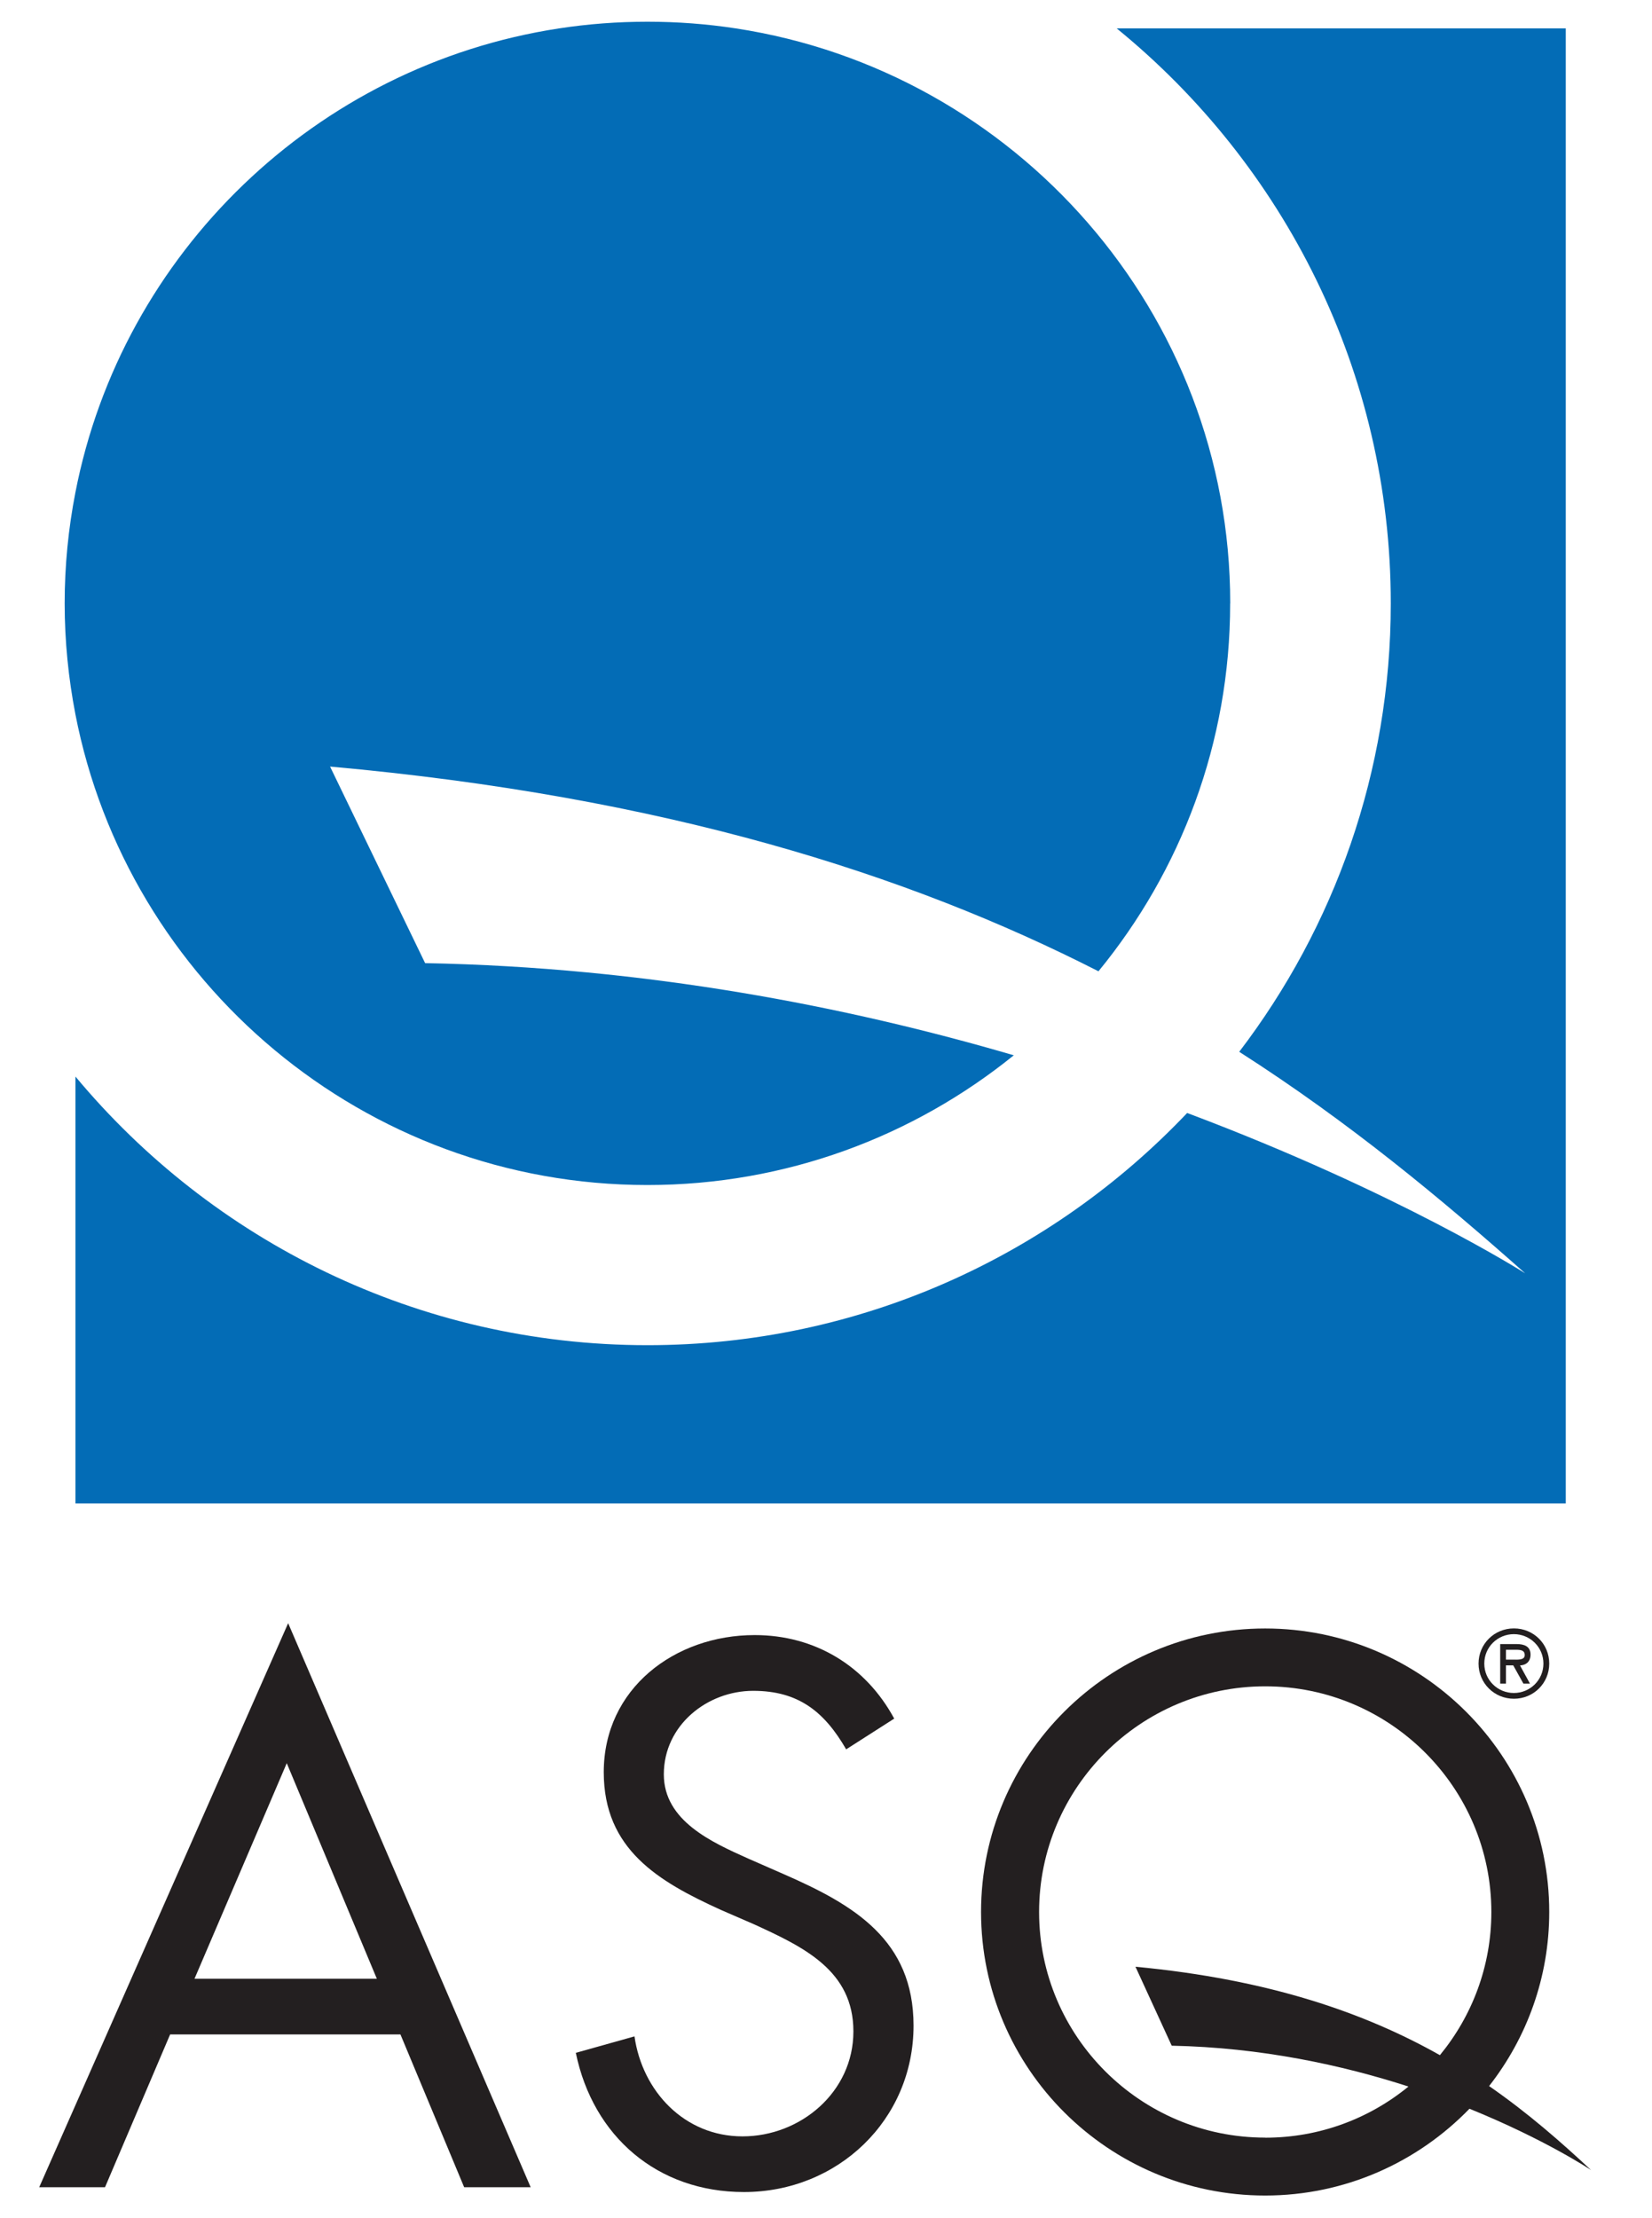
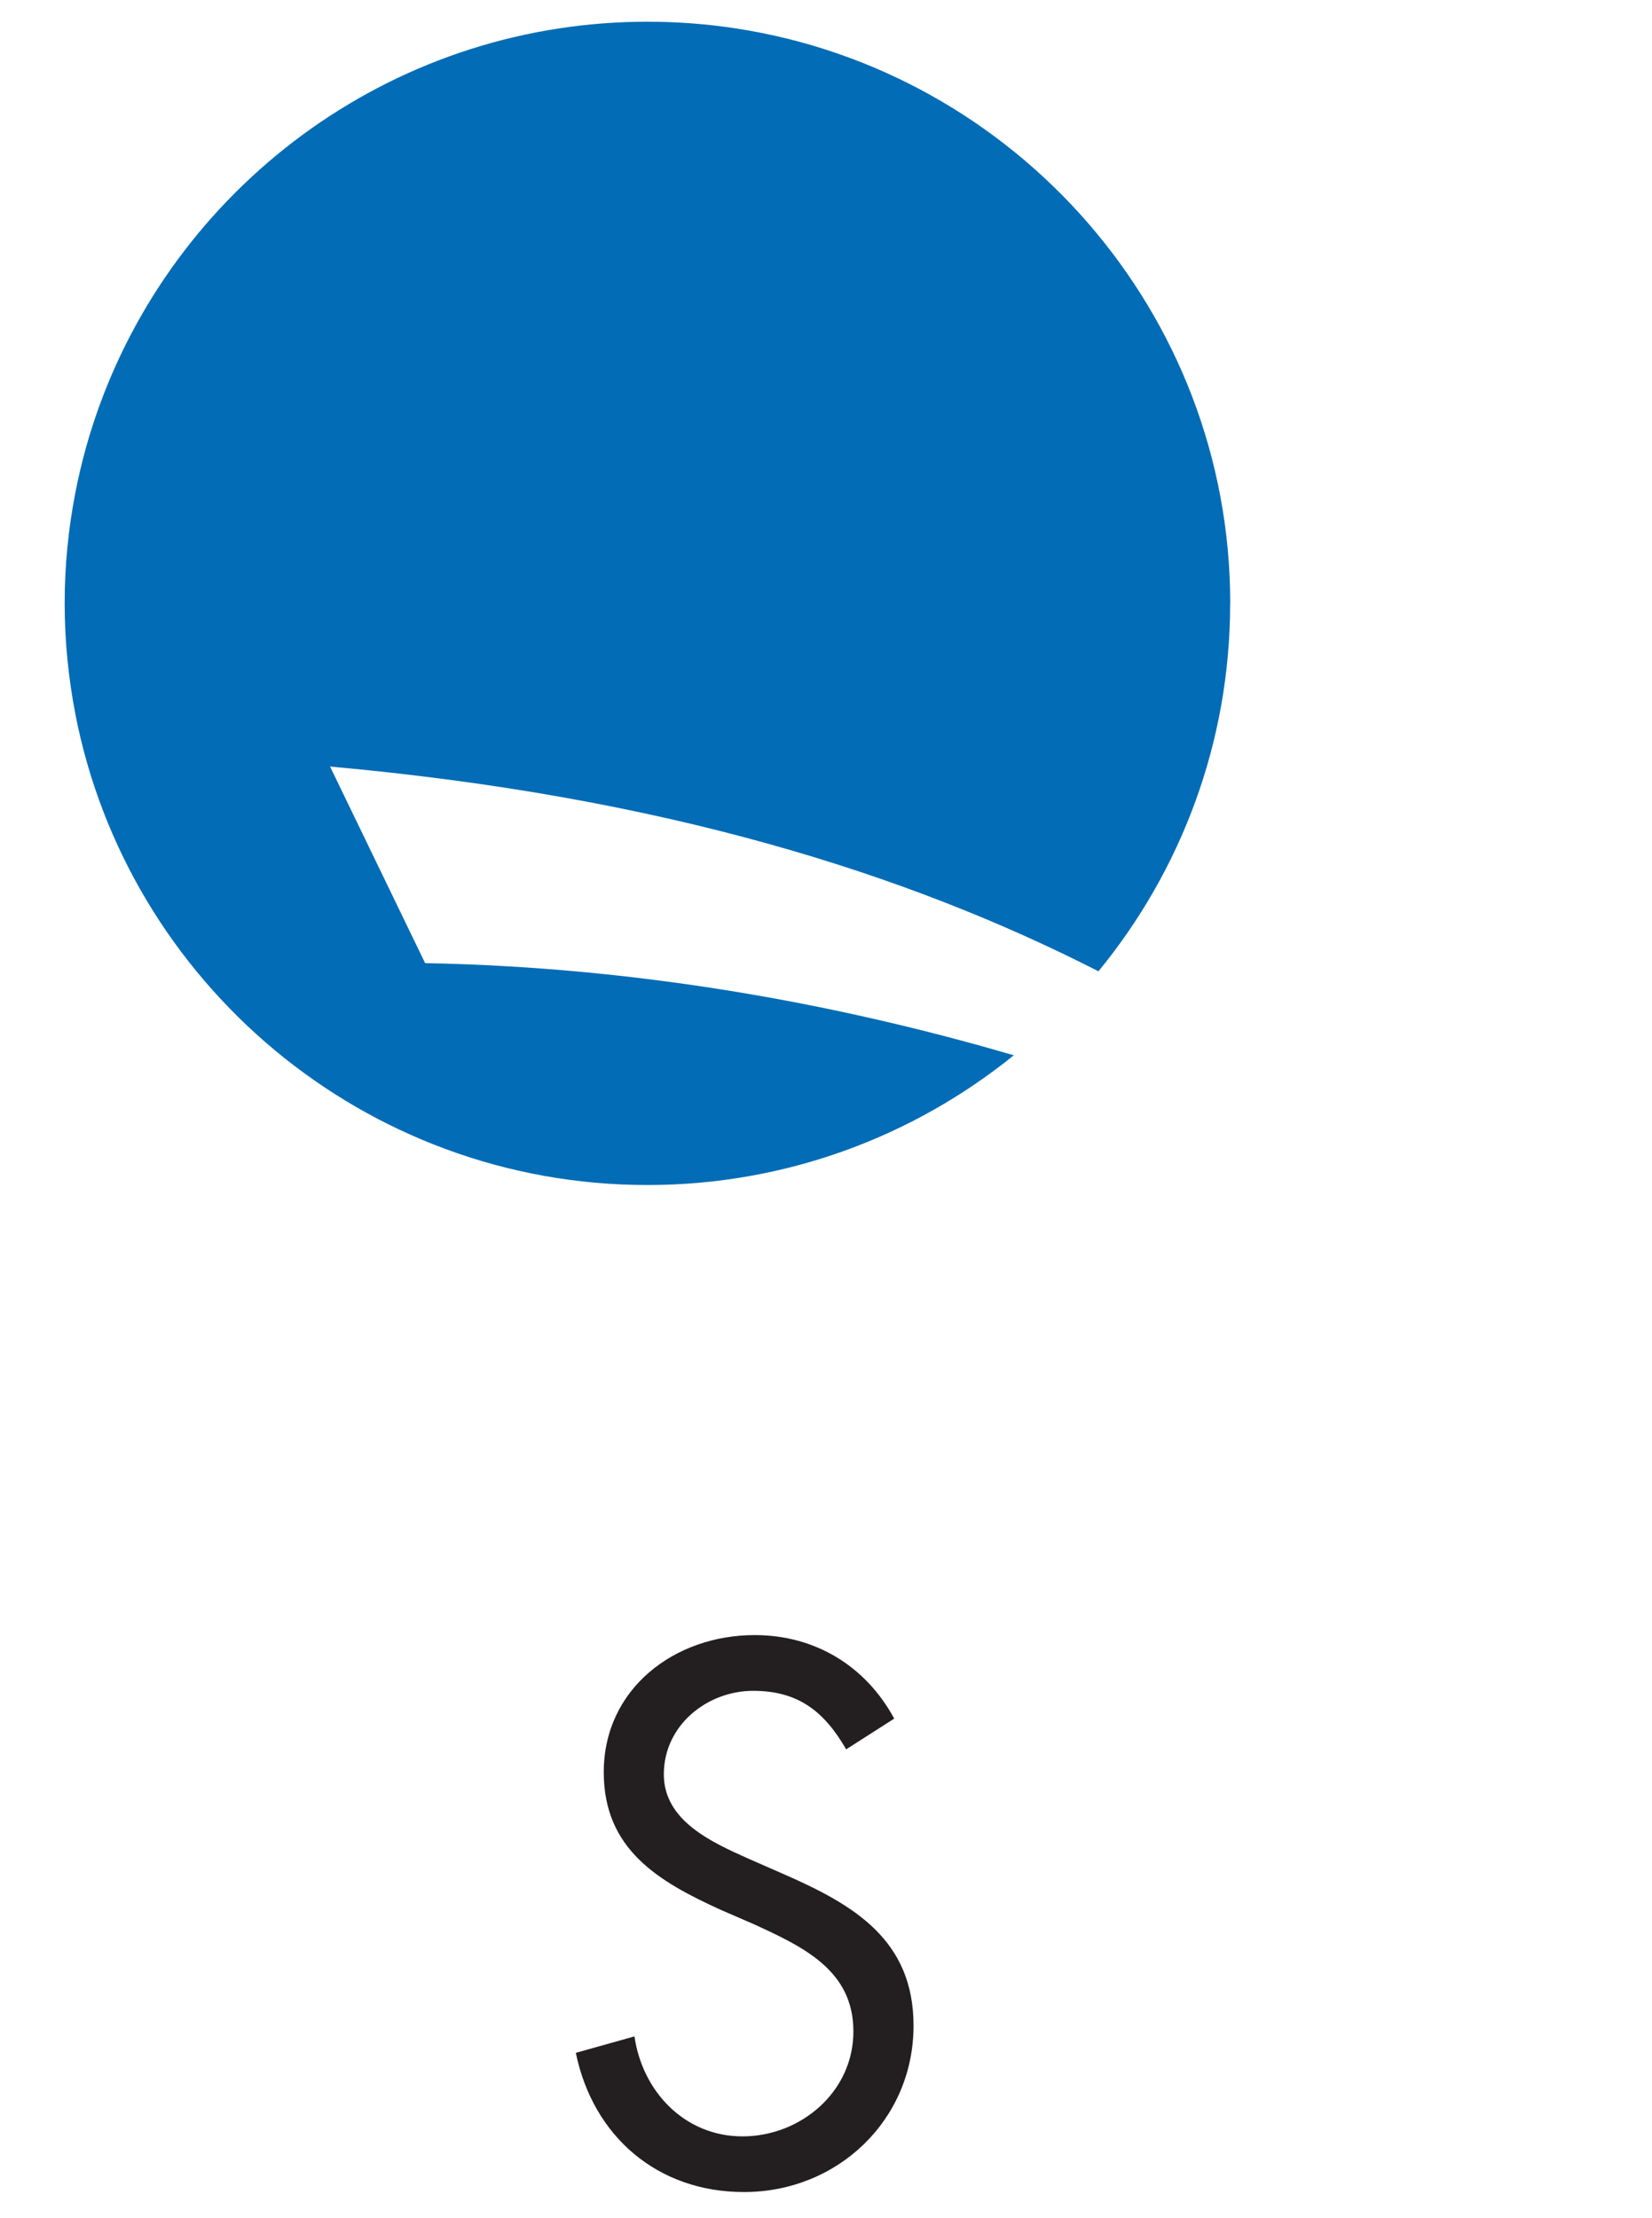
<svg xmlns="http://www.w3.org/2000/svg" width="100%" height="100%" viewBox="0 0 76 102" version="1.1" xml:space="preserve" style="fill-rule:evenodd;clip-rule:evenodd;stroke-linejoin:round;stroke-miterlimit:2;">
  <g transform="matrix(0.357,0,0,0.357,-1.766,-2.571)">
    <g id="artwork">
      <g id="asq-logo">
        <g>
          <g id="logo">
-             <path d="M53.51,262.08L30.01,262.08L41.9,234.31L53.51,262.08ZM56.55,269.25L64.76,288.93L73.33,288.93L42.08,216.28L10,288.93L18.48,288.93L26.87,269.25L56.55,269.25Z" style="fill:rgb(35,31,32);fill-rule:nonzero;" />
-             <path d="M210,286.74C206.12,283.12 201.88,279.39 196.84,275.9C201.69,269.7 204.59,261.92 204.59,253.48C204.59,233.34 188.17,216.96 167.98,216.96C147.79,216.96 131.37,233.34 131.37,253.48C131.37,273.62 147.8,290 167.98,290C178.31,290 187.64,285.7 194.31,278.82C204.13,282.8 210.01,286.74 210.01,286.74M167.99,282.54C151.92,282.54 138.85,269.5 138.85,253.48C138.85,237.46 151.92,224.41 167.99,224.41C184.06,224.41 197.13,237.45 197.13,253.48C197.13,260.47 194.64,266.89 190.5,271.92C180.91,266.51 168.56,262.16 151.27,260.53L155.94,270.7C167.48,270.93 177.9,273.2 186.45,275.96C181.42,280.08 174.99,282.55 168,282.55" style="fill:rgb(35,31,32);fill-rule:nonzero;" />
            <path d="M113.99,232.53C111.22,227.75 107.91,224.99 102.01,224.99C96.11,224.99 90.49,229.4 90.49,235.75C90.49,241.73 96.66,244.49 101.37,246.6L105.98,248.62C115.01,252.57 122.67,257.08 122.67,268.12C122.67,280.26 112.9,289.55 100.82,289.55C89.66,289.55 81.37,282.38 79.15,271.62L86.71,269.5C87.72,276.58 93.16,282.38 100.63,282.38C108.1,282.38 114.92,276.68 114.92,268.86C114.92,261.04 108.56,258.01 102.11,255.06L97.87,253.22C89.76,249.54 82.75,245.4 82.75,235.47C82.75,224.71 91.88,217.81 102.2,217.81C109.95,217.81 116.49,221.76 120.18,228.57L114,232.52L113.99,232.53Z" style="fill:rgb(35,31,32);fill-rule:nonzero;" />
-             <path d="M195.48,221.48C195.48,218.96 197.5,216.95 200.04,216.95C202.58,216.95 204.59,218.96 204.59,221.48C204.59,224 202.58,226.01 200.04,226.01C197.5,226.01 195.48,224 195.48,221.48M196.22,221.48C196.22,223.61 197.95,225.27 200.03,225.27C202.11,225.27 203.84,223.61 203.84,221.48C203.84,219.35 202.11,217.69 200.03,217.69C197.95,217.69 196.22,219.34 196.22,221.48M202.11,224.06L201.26,224.06L199.95,221.71L199.01,221.71L199.01,224.06L198.27,224.06L198.27,218.97L200.42,218.97C201.34,218.97 202.18,219.25 202.18,220.32C202.18,221.32 201.5,221.69 200.82,221.72L202.11,224.07L202.11,224.06ZM199.01,219.7L199.01,220.97L199.79,220.97C200.48,220.97 201.43,221.08 201.43,220.39C201.43,219.75 200.89,219.7 200.28,219.7L199.01,219.7Z" style="fill:rgb(35,31,32);fill-rule:nonzero;" />
-             <path d="M148.85,10.86C170.39,28.4 184.17,55.08 184.17,84.92C184.17,106.61 176.89,126.63 164.64,142.68C178.92,151.81 190.72,161.67 201.5,171.22C201.5,171.22 185.13,160.78 157.93,150.56C140.46,168.97 115.74,180.47 88.39,180.47C58.77,180.47 32.26,166.99 14.67,145.87L14.67,200.85L206.72,200.85L206.72,10.86L148.85,10.86Z" style="fill:rgb(3,108,182);fill-rule:nonzero;" />
            <path d="M163.48,84.92C163.48,47.47 135.79,16.36 99.77,10.86C96.05,10.29 92.25,10 88.38,10C84.51,10 80.7,10.29 76.99,10.86C45.66,15.64 20.65,39.8 14.66,70.65C13.76,75.27 13.28,80.04 13.28,84.92C13.28,89.8 13.77,94.57 14.66,99.19C21.36,133.7 51.86,159.84 88.38,159.84C106.25,159.84 122.68,153.57 135.59,143.13C113.99,136.81 88.16,131.79 59.73,131.26L47.48,105.94C90.53,109.81 121.92,119.78 146.5,132.31C157.1,119.39 163.47,102.9 163.47,84.94" style="fill:rgb(3,108,182);fill-rule:nonzero;" />
          </g>
        </g>
      </g>
    </g>
  </g>
</svg>